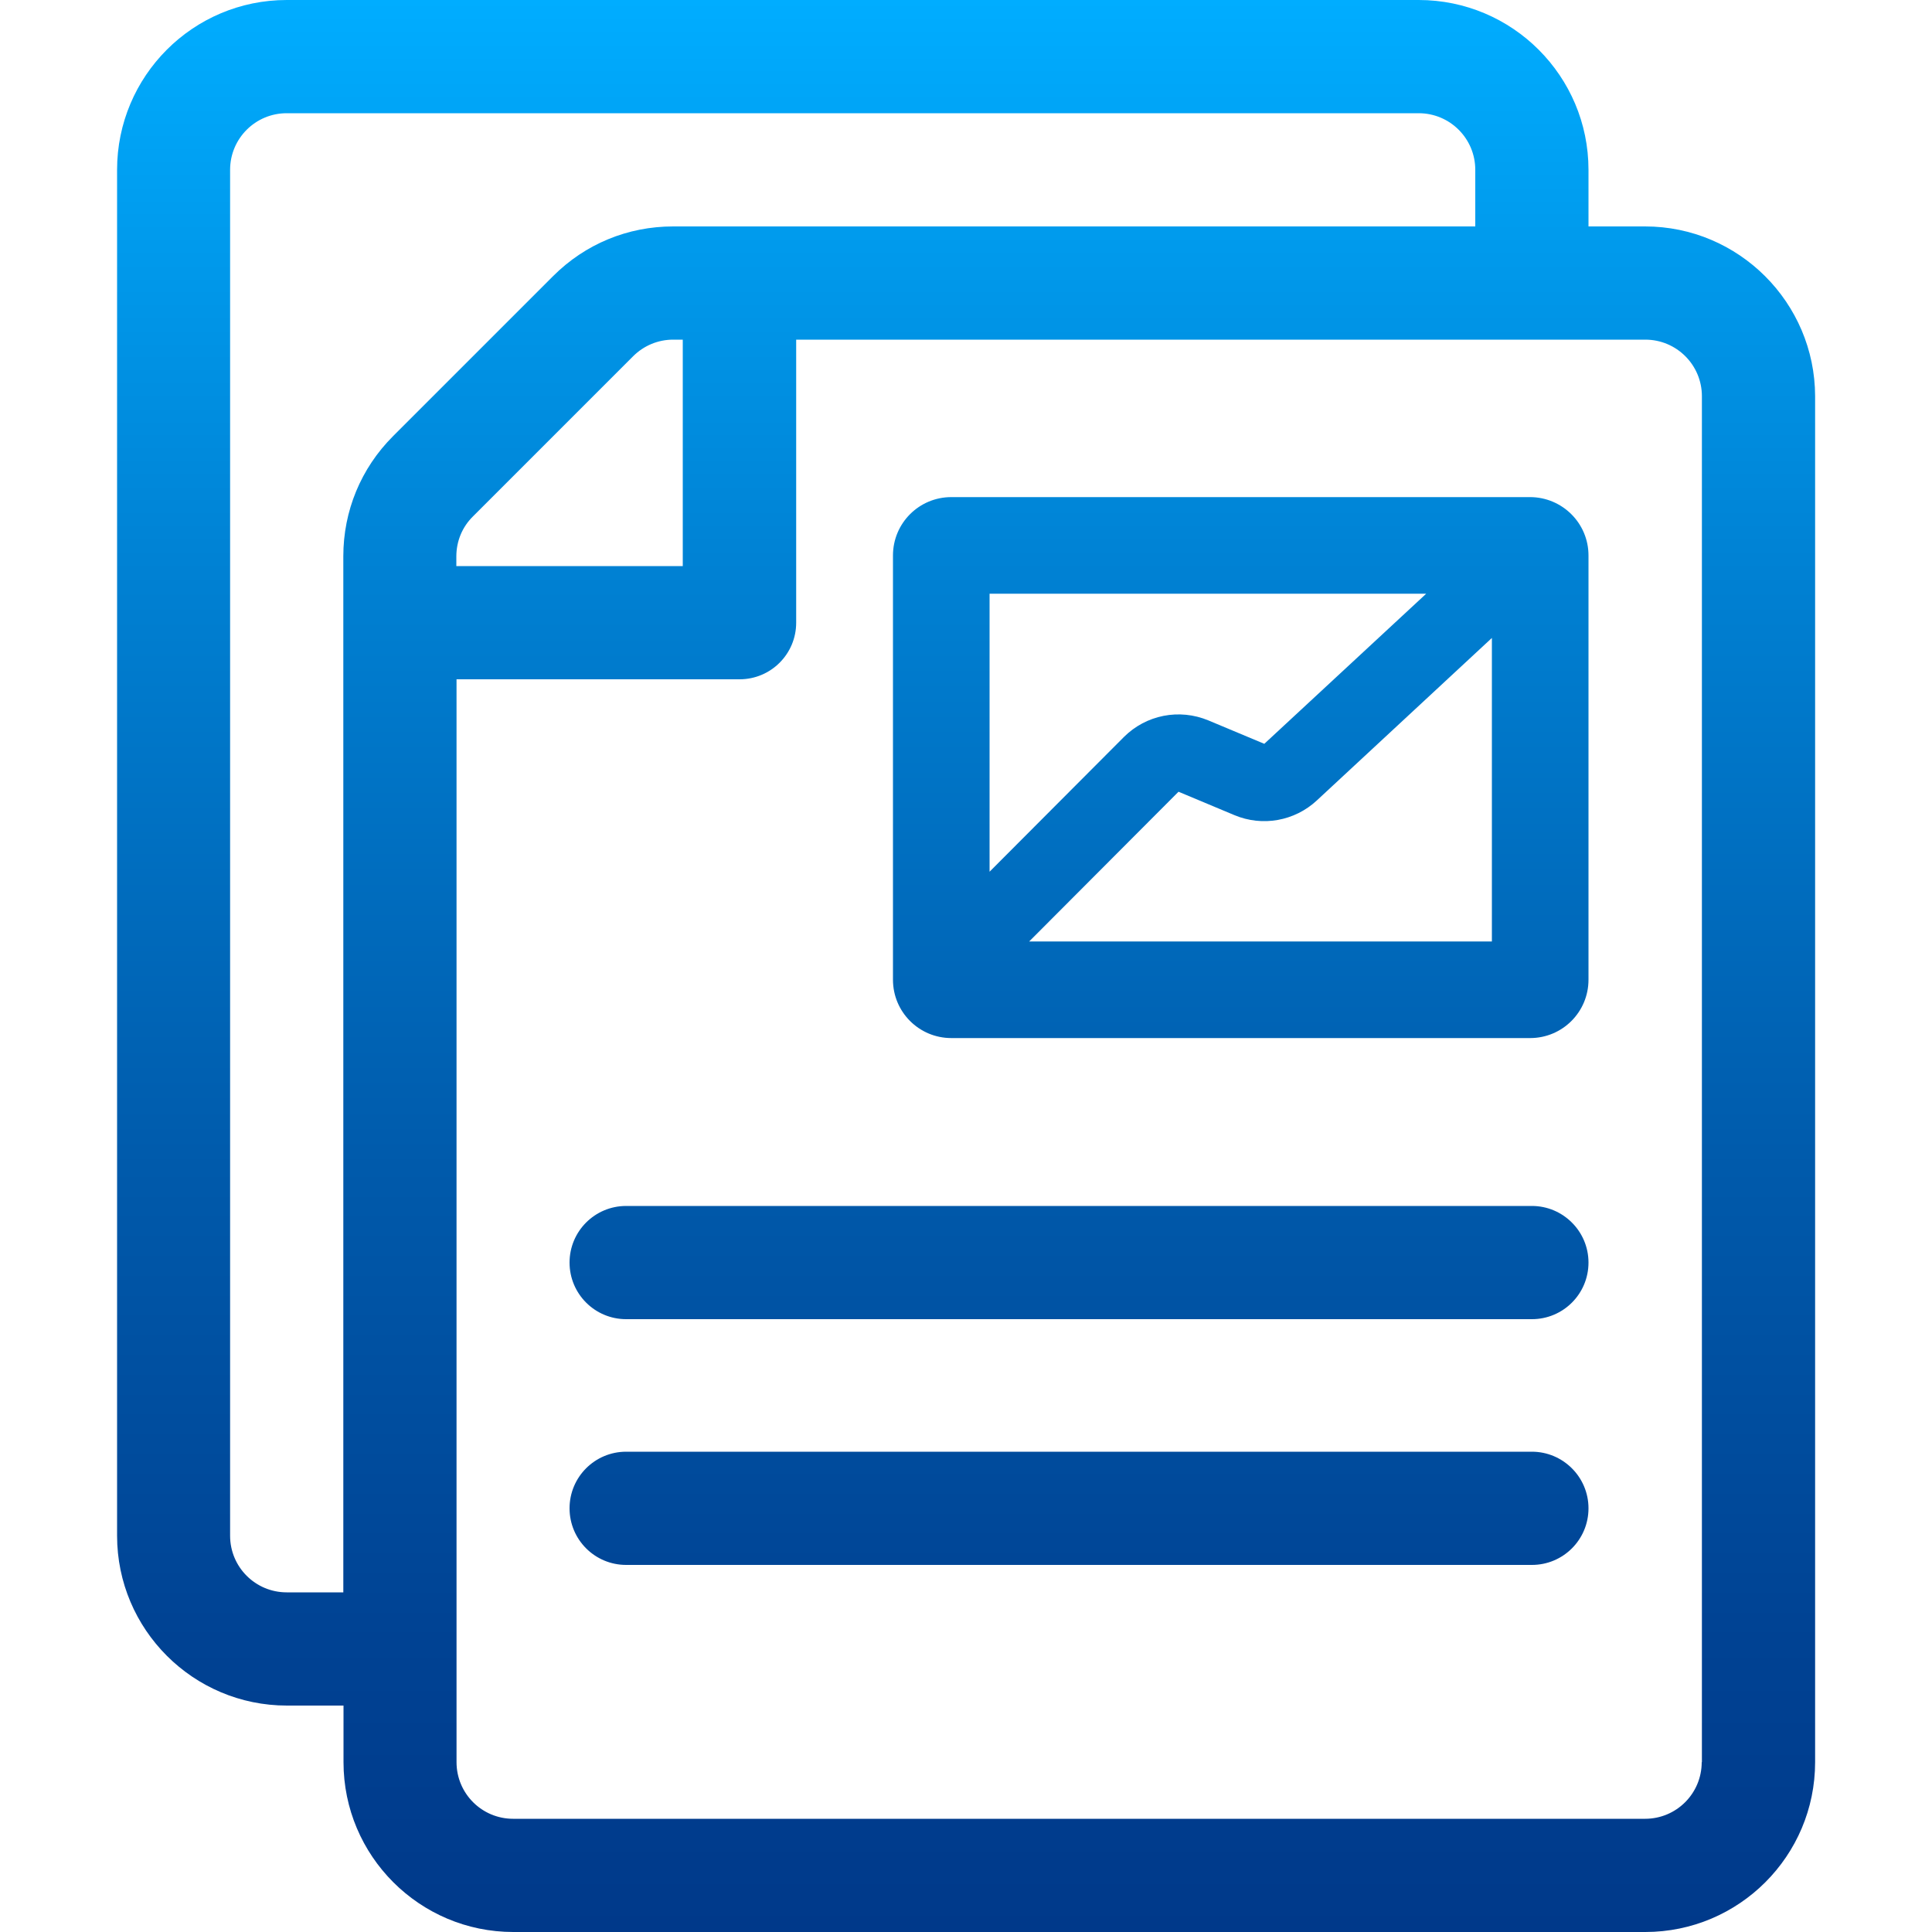
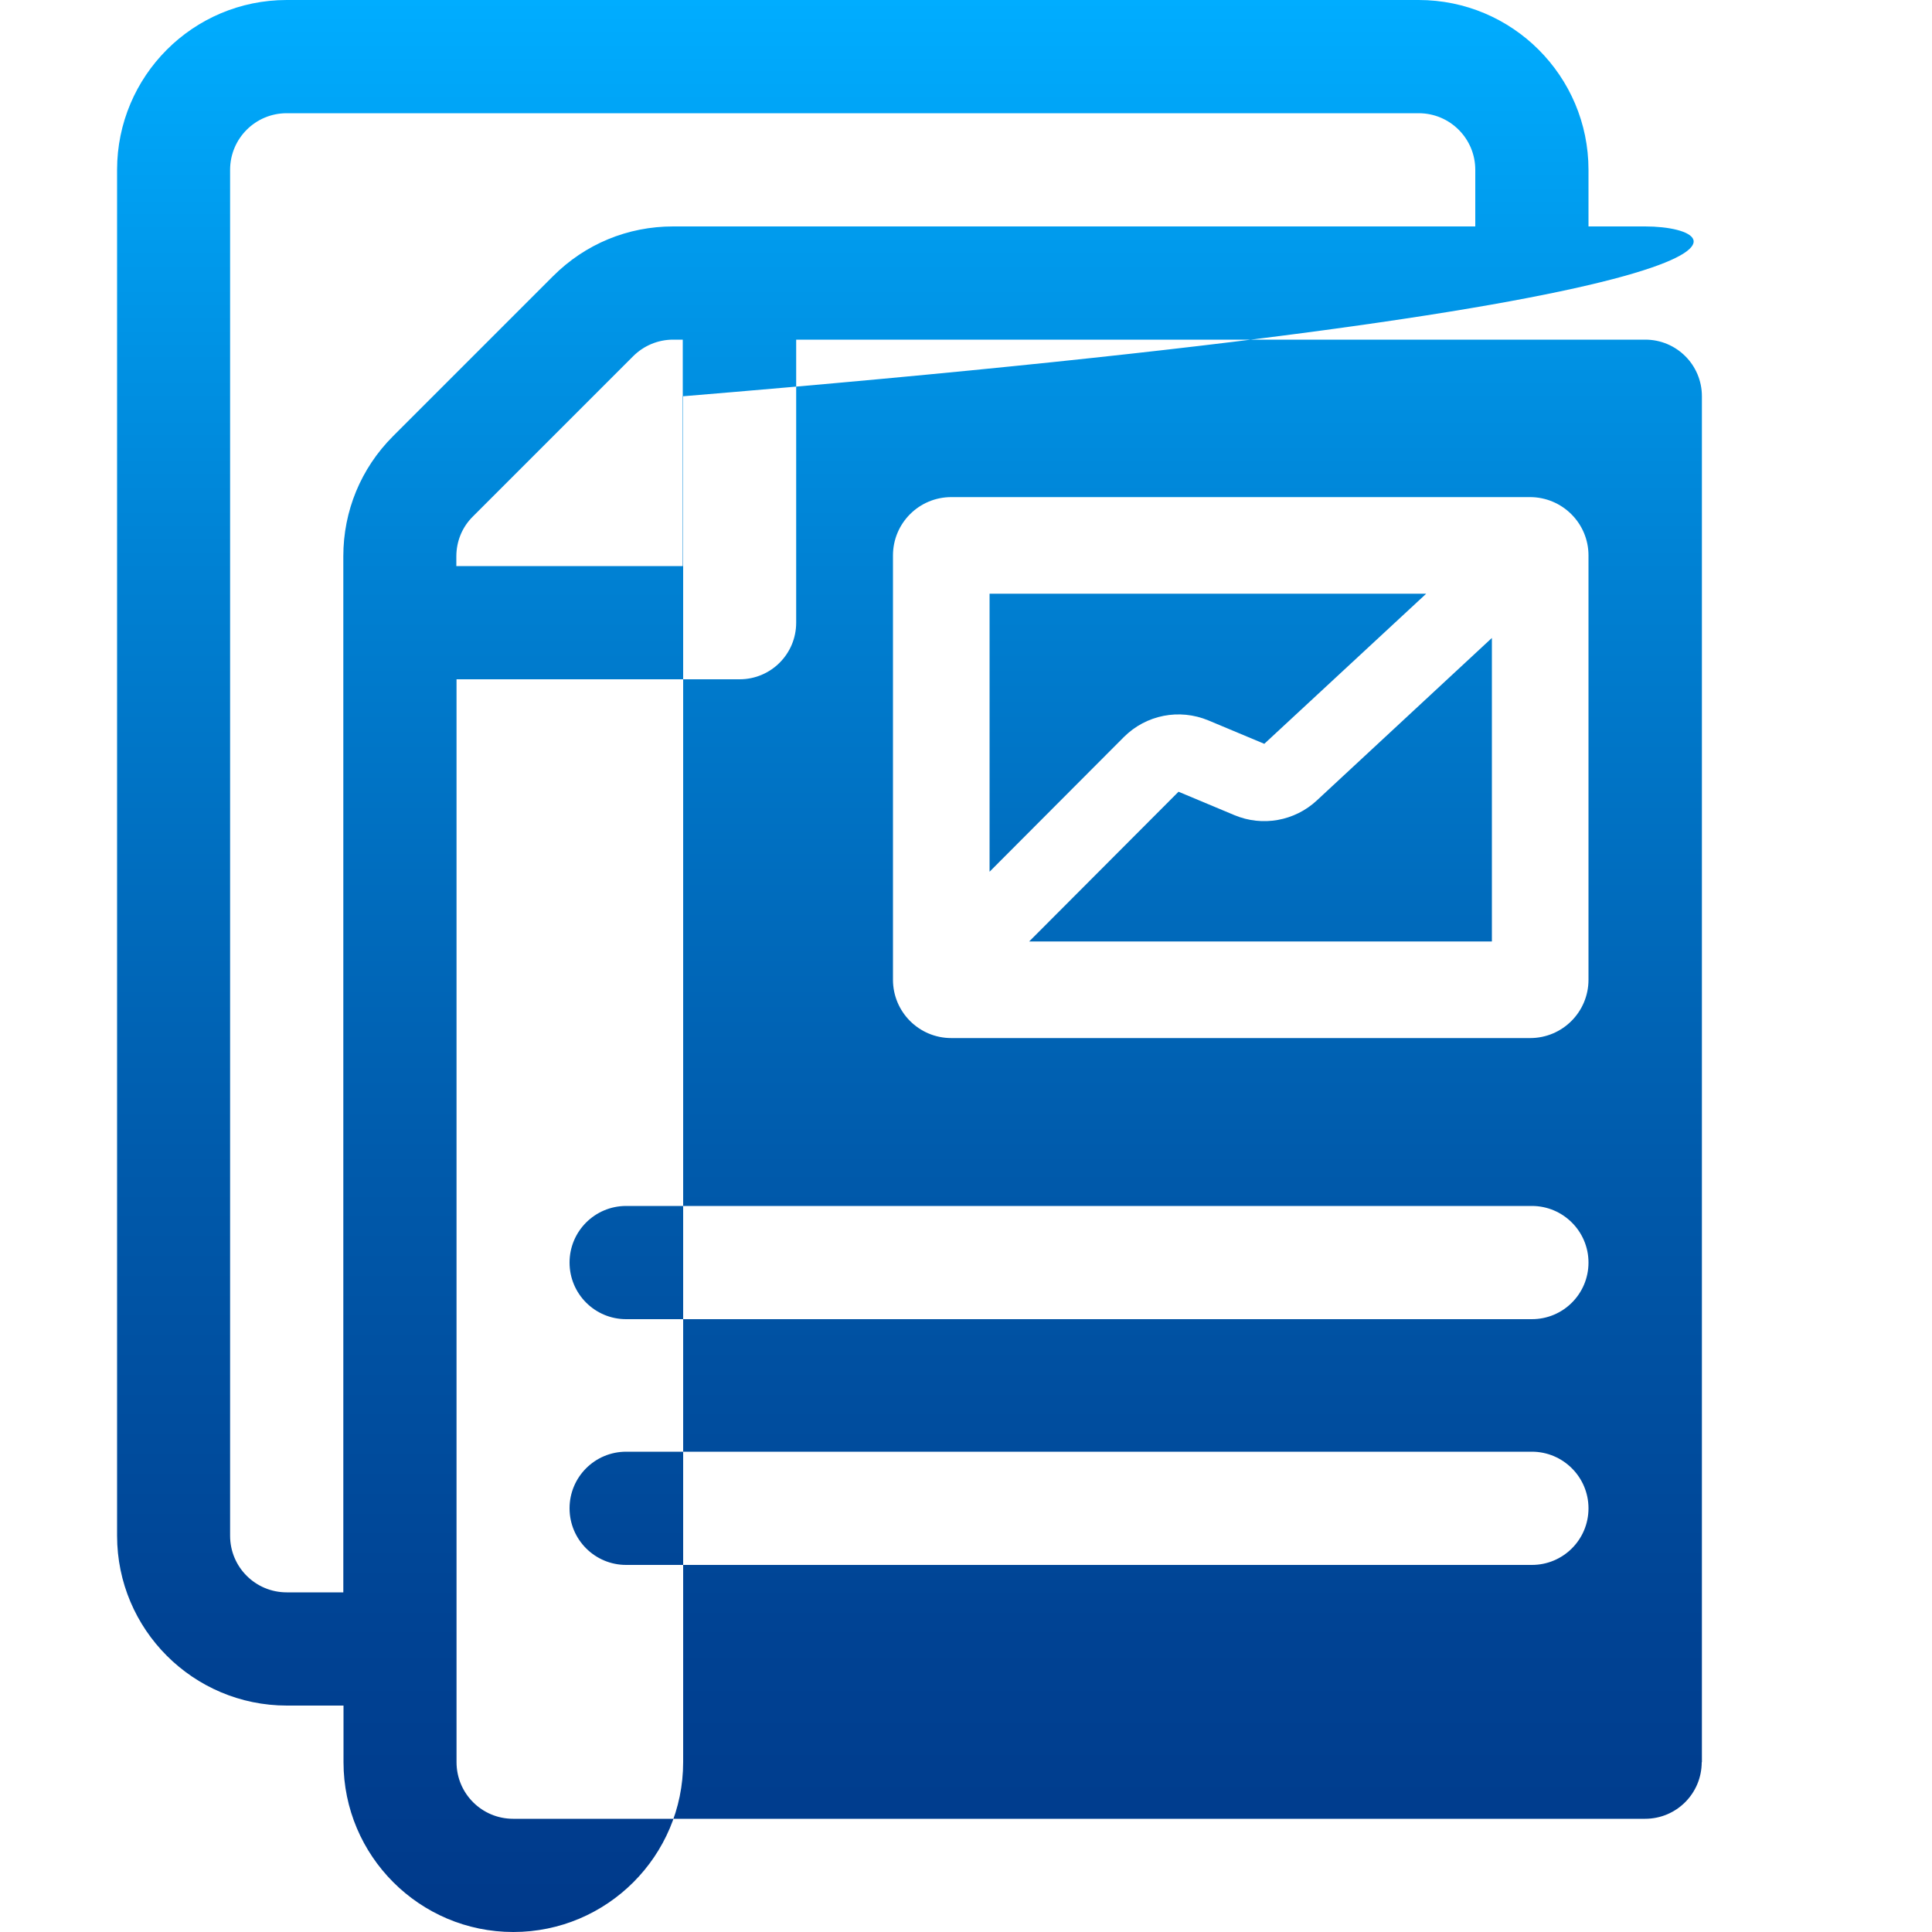
<svg xmlns="http://www.w3.org/2000/svg" version="1.1" id="Capa_1" x="0px" y="0px" viewBox="0 0 100 100" style="enable-background:new 0 0 100 100;" xml:space="preserve">
  <style type="text/css">
	.st0{fill:url(#SVGID_1_);}
</style>
  <linearGradient id="SVGID_1_" gradientUnits="userSpaceOnUse" x1="50" y1="-612" x2="50" y2="-512" gradientTransform="matrix(1 0 0 -1 0 -512)">
    <stop offset="0" style="stop-color:#00398A" />
    <stop offset="0.15" style="stop-color:#004293" />
    <stop offset="0.396" style="stop-color:#005AAB" />
    <stop offset="0.704" style="stop-color:#0081D3" />
    <stop offset="1" style="stop-color:#00ADFF" />
  </linearGradient>
-   <path class="st0" d="M85.15,11.72h-2.93V8.79c0-4.85-3.94-8.79-8.79-8.79H14.84C9.99,0,6.06,3.94,6.06,8.79v70.7  c0,4.85,3.94,8.79,8.79,8.79h2.93v2.93c0,4.85,3.94,8.79,8.79,8.79h58.59c4.85,0,8.79-3.94,8.79-8.79v-70.7  C93.94,15.66,89.99,11.72,85.15,11.72z M20.34,22.58c-1.66,1.66-2.57,3.87-2.57,6.21v53.63h-2.93c-1.62,0-2.93-1.31-2.93-2.93V8.79  c0-1.62,1.31-2.93,2.93-2.93h58.59c1.62,0,2.93,1.31,2.93,2.93v2.93H34.84c-2.35,0-4.55,0.91-6.21,2.57L20.34,22.58z M35.34,17.58  V29.3H23.62v-0.5c0-0.78,0.3-1.52,0.86-2.07l8.29-8.29c0.55-0.55,1.29-0.86,2.07-0.86H35.34z M88.08,91.21  c0,1.62-1.31,2.93-2.93,2.93H26.56c-1.62,0-2.93-1.31-2.93-2.93V35.16h14.65c1.62,0,2.93-1.31,2.93-2.93V17.58h43.95  c1.62,0,2.93,1.31,2.93,2.93v70.7H88.08z M79.29,62.42H32.41c-1.62,0-2.93,1.31-2.93,2.93s1.31,2.93,2.93,2.93h46.88  c1.62,0,2.93-1.31,2.93-2.93S80.9,62.42,79.29,62.42z M79.19,25.73H49.24c-1.67,0-3.02,1.35-3.02,3.02v21.96  c0,1.67,1.35,3.02,3.02,3.02h29.96c1.67,0,3.02-1.35,3.02-3.02V28.75C82.22,27.08,80.86,25.73,79.19,25.73z M51.22,30.73h22.6  l-8.38,7.77l-2.89-1.21c-1.51-0.63-3.23-0.29-4.38,0.86l-6.95,6.97L51.22,30.73L51.22,30.73z M77.22,48.73H53.27L61,40.98l2.89,1.21  c1.45,0.61,3.12,0.31,4.27-0.76l9.06-8.41V48.73z M79.29,75.14H32.41c-1.62,0-2.93,1.31-2.93,2.93S30.79,81,32.41,81h46.88  c1.62,0,2.93-1.31,2.93-2.93S80.9,75.14,79.29,75.14z" />
+   <path class="st0" d="M85.15,11.72h-2.93V8.79c0-4.85-3.94-8.79-8.79-8.79H14.84C9.99,0,6.06,3.94,6.06,8.79v70.7  c0,4.85,3.94,8.79,8.79,8.79h2.93v2.93c0,4.85,3.94,8.79,8.79,8.79c4.85,0,8.79-3.94,8.79-8.79v-70.7  C93.94,15.66,89.99,11.72,85.15,11.72z M20.34,22.58c-1.66,1.66-2.57,3.87-2.57,6.21v53.63h-2.93c-1.62,0-2.93-1.31-2.93-2.93V8.79  c0-1.62,1.31-2.93,2.93-2.93h58.59c1.62,0,2.93,1.31,2.93,2.93v2.93H34.84c-2.35,0-4.55,0.91-6.21,2.57L20.34,22.58z M35.34,17.58  V29.3H23.62v-0.5c0-0.78,0.3-1.52,0.86-2.07l8.29-8.29c0.55-0.55,1.29-0.86,2.07-0.86H35.34z M88.08,91.21  c0,1.62-1.31,2.93-2.93,2.93H26.56c-1.62,0-2.93-1.31-2.93-2.93V35.16h14.65c1.62,0,2.93-1.31,2.93-2.93V17.58h43.95  c1.62,0,2.93,1.31,2.93,2.93v70.7H88.08z M79.29,62.42H32.41c-1.62,0-2.93,1.31-2.93,2.93s1.31,2.93,2.93,2.93h46.88  c1.62,0,2.93-1.31,2.93-2.93S80.9,62.42,79.29,62.42z M79.19,25.73H49.24c-1.67,0-3.02,1.35-3.02,3.02v21.96  c0,1.67,1.35,3.02,3.02,3.02h29.96c1.67,0,3.02-1.35,3.02-3.02V28.75C82.22,27.08,80.86,25.73,79.19,25.73z M51.22,30.73h22.6  l-8.38,7.77l-2.89-1.21c-1.51-0.63-3.23-0.29-4.38,0.86l-6.95,6.97L51.22,30.73L51.22,30.73z M77.22,48.73H53.27L61,40.98l2.89,1.21  c1.45,0.61,3.12,0.31,4.27-0.76l9.06-8.41V48.73z M79.29,75.14H32.41c-1.62,0-2.93,1.31-2.93,2.93S30.79,81,32.41,81h46.88  c1.62,0,2.93-1.31,2.93-2.93S80.9,75.14,79.29,75.14z" />
</svg>